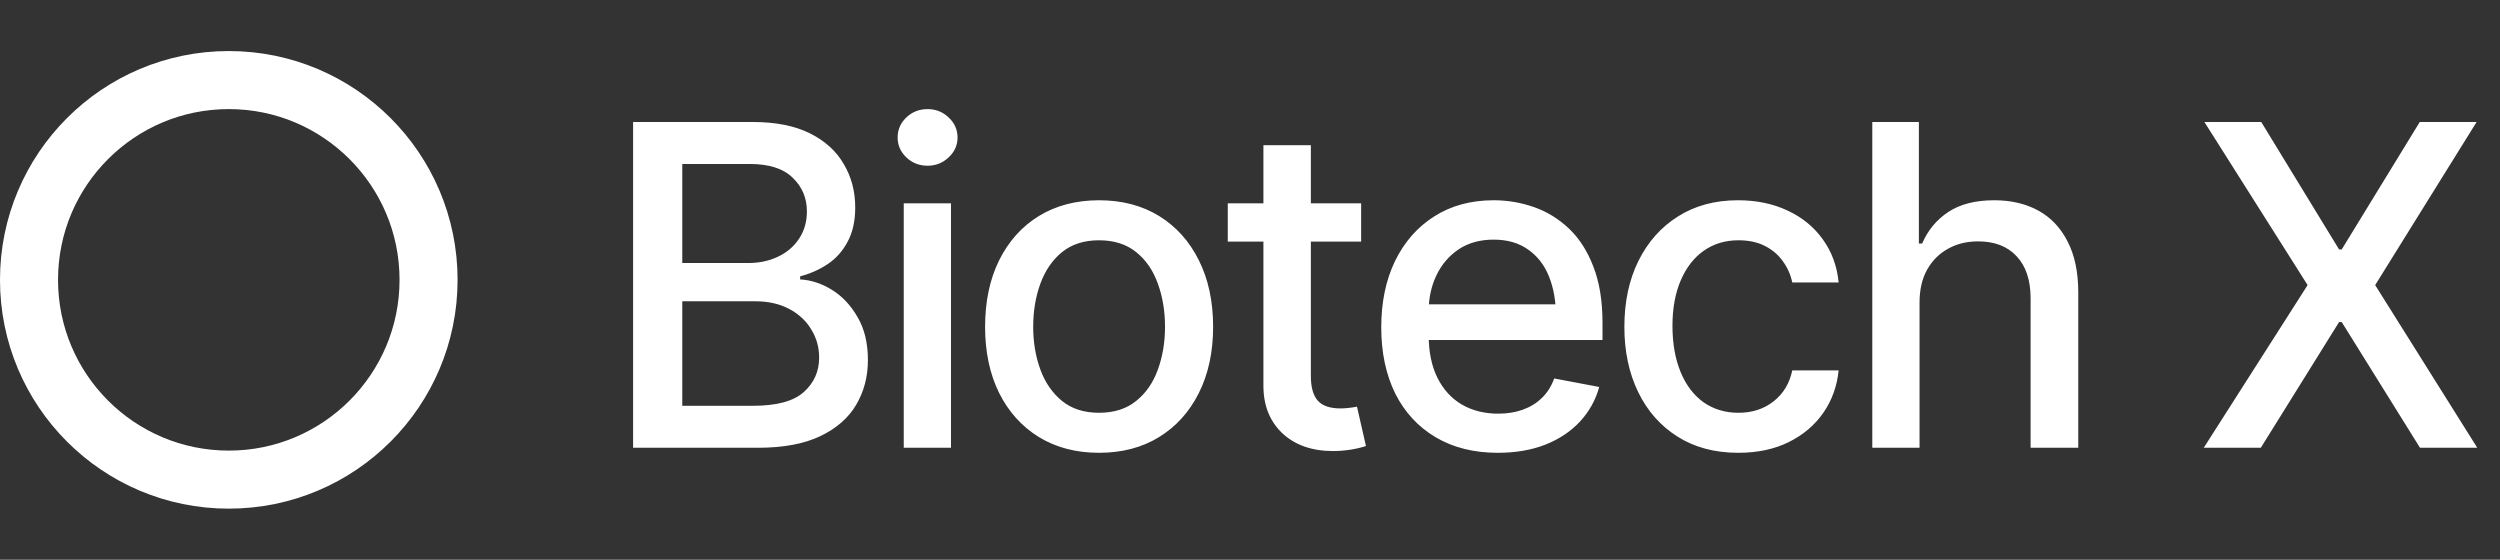
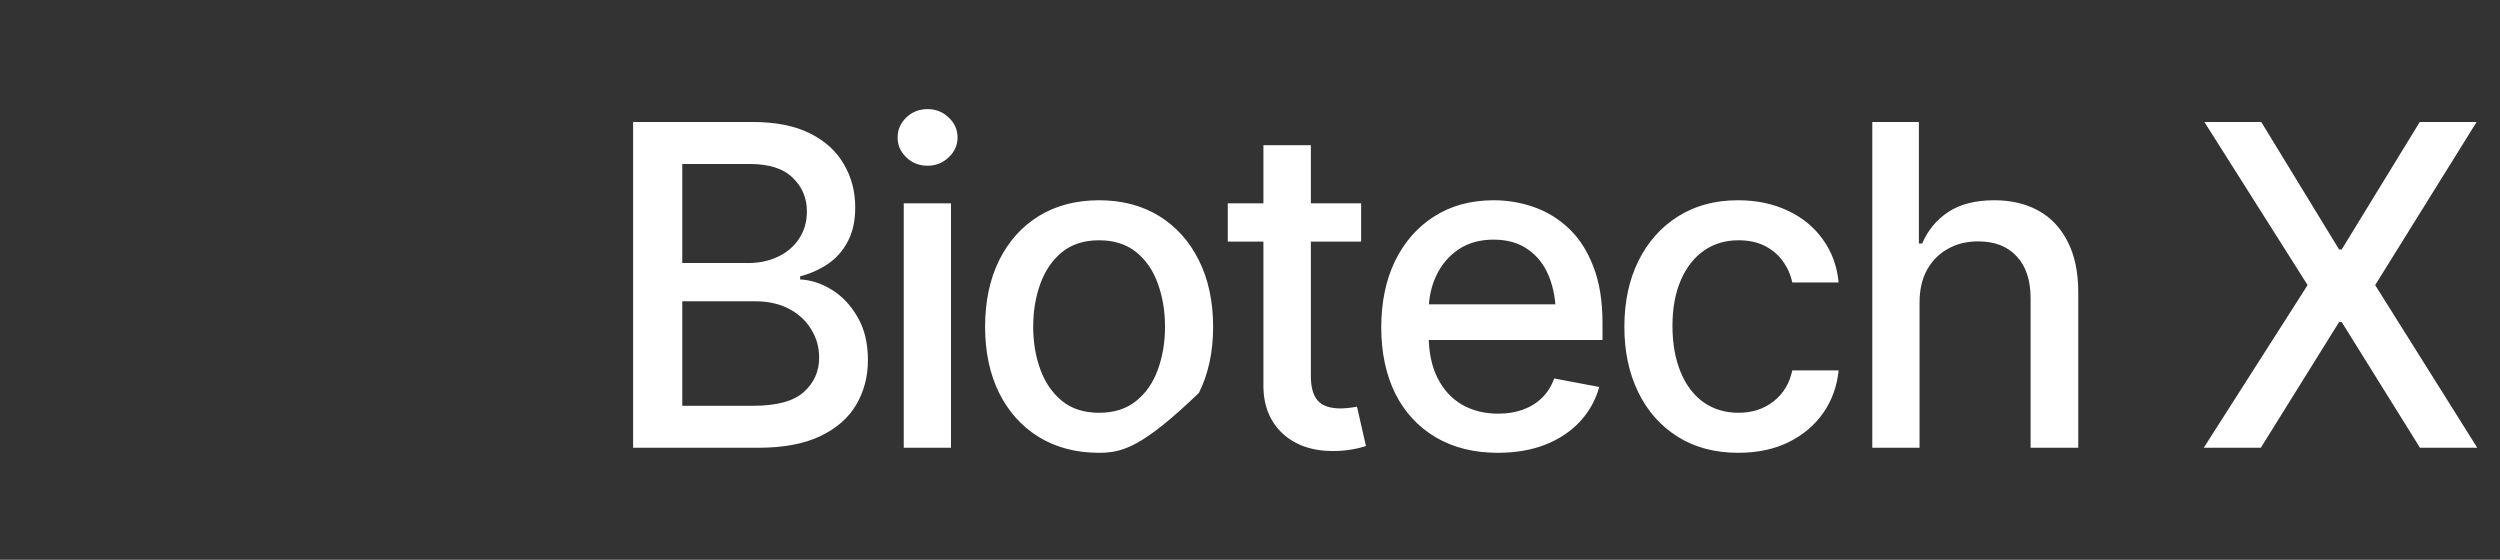
<svg xmlns="http://www.w3.org/2000/svg" width="134" height="30" viewBox="0 0 134 30" fill="none">
  <rect x="0" y="0" width="134" height="30" fill="#333333" stroke="none" />
-   <circle cx="12.263" cy="15" r="10.708" stroke="white" stroke-width="3.111" />
-   <path d="M33.934 24V6.539H40.344C41.578 6.539 42.602 6.742 43.414 7.148C44.227 7.555 44.832 8.105 45.23 8.801C45.637 9.488 45.84 10.262 45.84 11.121C45.84 11.848 45.703 12.461 45.43 12.961C45.164 13.461 44.809 13.859 44.363 14.156C43.918 14.453 43.426 14.672 42.887 14.812V14.977C43.473 15.008 44.043 15.195 44.598 15.539C45.152 15.883 45.609 16.371 45.969 17.004C46.336 17.629 46.52 18.395 46.52 19.301C46.52 20.191 46.309 20.992 45.887 21.703C45.473 22.406 44.832 22.965 43.965 23.379C43.098 23.793 41.984 24 40.625 24H33.934ZM36.57 21.75H40.367C41.633 21.75 42.539 21.504 43.086 21.012C43.633 20.52 43.906 19.906 43.906 19.172C43.906 18.617 43.766 18.113 43.484 17.66C43.211 17.199 42.816 16.832 42.301 16.559C41.785 16.285 41.176 16.148 40.473 16.148H36.57V21.75ZM36.57 14.098H40.109C40.695 14.098 41.227 13.984 41.703 13.758C42.18 13.531 42.555 13.211 42.828 12.797C43.109 12.375 43.25 11.887 43.25 11.332C43.25 10.613 42.996 10.012 42.488 9.527C41.988 9.035 41.219 8.789 40.18 8.789H36.57V14.098ZM48.441 24V10.898H50.973V24H48.441ZM49.719 8.883C49.273 8.883 48.895 8.734 48.582 8.438C48.27 8.141 48.113 7.785 48.113 7.371C48.113 6.949 48.27 6.59 48.582 6.293C48.895 5.996 49.273 5.848 49.719 5.848C50.156 5.848 50.531 5.996 50.844 6.293C51.164 6.59 51.324 6.949 51.324 7.371C51.324 7.785 51.164 8.141 50.844 8.438C50.531 8.734 50.156 8.883 49.719 8.883ZM58.906 24.27C57.68 24.27 56.605 23.988 55.684 23.426C54.77 22.863 54.059 22.074 53.551 21.059C53.051 20.043 52.801 18.863 52.801 17.52C52.801 16.16 53.051 14.973 53.551 13.957C54.059 12.934 54.77 12.141 55.684 11.578C56.605 11.016 57.68 10.734 58.906 10.734C60.141 10.734 61.215 11.016 62.129 11.578C63.043 12.141 63.754 12.934 64.262 13.957C64.769 14.973 65.023 16.16 65.023 17.52C65.023 18.863 64.769 20.043 64.262 21.059C63.754 22.074 63.043 22.863 62.129 23.426C61.215 23.988 60.141 24.27 58.906 24.27ZM58.906 22.125C59.711 22.125 60.375 21.914 60.898 21.492C61.422 21.07 61.809 20.512 62.059 19.816C62.316 19.113 62.445 18.348 62.445 17.52C62.445 16.676 62.316 15.902 62.059 15.199C61.809 14.496 61.422 13.934 60.898 13.512C60.375 13.09 59.711 12.879 58.906 12.879C58.109 12.879 57.449 13.09 56.926 13.512C56.41 13.934 56.023 14.496 55.766 15.199C55.508 15.902 55.379 16.676 55.379 17.52C55.379 18.348 55.508 19.113 55.766 19.816C56.023 20.512 56.41 21.07 56.926 21.492C57.449 21.914 58.109 22.125 58.906 22.125ZM72.957 10.898V12.949H65.809V10.898H72.957ZM67.719 7.781H70.262V20.156C70.262 20.758 70.387 21.199 70.637 21.48C70.887 21.754 71.289 21.891 71.844 21.891C71.977 21.891 72.117 21.883 72.266 21.867C72.422 21.852 72.578 21.828 72.734 21.797L73.215 23.906C72.957 23.992 72.676 24.059 72.371 24.105C72.066 24.152 71.762 24.176 71.457 24.176C70.324 24.176 69.418 23.859 68.738 23.227C68.059 22.586 67.719 21.734 67.719 20.672V7.781ZM80.281 24.27C79 24.27 77.891 23.992 76.953 23.438C76.016 22.883 75.293 22.102 74.785 21.094C74.285 20.078 74.035 18.895 74.035 17.543C74.035 16.199 74.281 15.016 74.773 13.992C75.273 12.969 75.973 12.172 76.871 11.602C77.777 11.023 78.84 10.734 80.059 10.734C80.801 10.734 81.519 10.855 82.215 11.098C82.91 11.34 83.535 11.723 84.09 12.246C84.644 12.77 85.082 13.449 85.402 14.285C85.731 15.121 85.894 16.129 85.894 17.309V18.223H75.477V16.312H84.582L83.398 16.945C83.398 16.141 83.273 15.43 83.023 14.812C82.773 14.195 82.398 13.715 81.898 13.371C81.406 13.02 80.793 12.844 80.059 12.844C79.324 12.844 78.695 13.02 78.172 13.371C77.656 13.723 77.262 14.188 76.988 14.766C76.715 15.344 76.578 15.977 76.578 16.664V17.965C76.578 18.863 76.734 19.625 77.047 20.25C77.359 20.875 77.793 21.352 78.348 21.68C78.91 22.008 79.562 22.172 80.305 22.172C80.789 22.172 81.227 22.102 81.617 21.961C82.016 21.82 82.359 21.609 82.648 21.328C82.938 21.047 83.156 20.699 83.305 20.285L85.719 20.742C85.523 21.445 85.18 22.062 84.688 22.594C84.195 23.125 83.574 23.539 82.824 23.836C82.082 24.125 81.234 24.27 80.281 24.27ZM93.172 24.27C91.914 24.27 90.828 23.98 89.914 23.402C89 22.824 88.297 22.027 87.805 21.012C87.312 19.996 87.066 18.832 87.066 17.52C87.066 16.184 87.316 15.008 87.816 13.992C88.324 12.969 89.031 12.172 89.938 11.602C90.852 11.023 91.922 10.734 93.148 10.734C94.148 10.734 95.035 10.918 95.809 11.285C96.59 11.645 97.219 12.156 97.695 12.82C98.18 13.484 98.465 14.258 98.551 15.141H96.066C95.981 14.727 95.812 14.348 95.562 14.004C95.32 13.66 95 13.387 94.602 13.184C94.203 12.98 93.731 12.879 93.184 12.879C92.473 12.879 91.852 13.066 91.32 13.441C90.797 13.809 90.387 14.336 90.09 15.023C89.793 15.711 89.644 16.523 89.644 17.461C89.644 18.406 89.789 19.23 90.078 19.934C90.367 20.637 90.777 21.18 91.309 21.562C91.848 21.938 92.473 22.125 93.184 22.125C93.918 22.125 94.543 21.922 95.059 21.516C95.582 21.109 95.918 20.555 96.066 19.852H98.551C98.465 20.703 98.191 21.461 97.731 22.125C97.269 22.789 96.652 23.312 95.879 23.695C95.106 24.078 94.203 24.27 93.172 24.27ZM102.887 16.23V24H100.355V6.539H102.852V13.055H103.027C103.332 12.344 103.797 11.781 104.422 11.367C105.055 10.945 105.879 10.734 106.895 10.734C107.793 10.734 108.578 10.918 109.25 11.285C109.922 11.652 110.445 12.203 110.82 12.938C111.203 13.672 111.395 14.586 111.395 15.68V24H108.84V15.984C108.84 15.016 108.59 14.266 108.09 13.734C107.598 13.203 106.91 12.938 106.027 12.938C105.418 12.938 104.879 13.07 104.41 13.336C103.941 13.594 103.57 13.965 103.297 14.449C103.023 14.934 102.887 15.527 102.887 16.23ZM121.203 6.539L125.375 13.371H125.516L129.699 6.539H132.746L127.309 15.281L132.781 24H129.711L125.516 17.262H125.375L121.18 24H118.121L123.688 15.281L118.156 6.539H121.203Z" fill="white" />
+   <path d="M33.934 24V6.539H40.344C41.578 6.539 42.602 6.742 43.414 7.148C44.227 7.555 44.832 8.105 45.23 8.801C45.637 9.488 45.84 10.262 45.84 11.121C45.84 11.848 45.703 12.461 45.43 12.961C45.164 13.461 44.809 13.859 44.363 14.156C43.918 14.453 43.426 14.672 42.887 14.812V14.977C43.473 15.008 44.043 15.195 44.598 15.539C45.152 15.883 45.609 16.371 45.969 17.004C46.336 17.629 46.52 18.395 46.52 19.301C46.52 20.191 46.309 20.992 45.887 21.703C45.473 22.406 44.832 22.965 43.965 23.379C43.098 23.793 41.984 24 40.625 24H33.934ZM36.57 21.75H40.367C41.633 21.75 42.539 21.504 43.086 21.012C43.633 20.52 43.906 19.906 43.906 19.172C43.906 18.617 43.766 18.113 43.484 17.66C43.211 17.199 42.816 16.832 42.301 16.559C41.785 16.285 41.176 16.148 40.473 16.148H36.57V21.75ZM36.57 14.098H40.109C40.695 14.098 41.227 13.984 41.703 13.758C42.18 13.531 42.555 13.211 42.828 12.797C43.109 12.375 43.25 11.887 43.25 11.332C43.25 10.613 42.996 10.012 42.488 9.527C41.988 9.035 41.219 8.789 40.18 8.789H36.57V14.098ZM48.441 24V10.898H50.973V24H48.441ZM49.719 8.883C49.273 8.883 48.895 8.734 48.582 8.438C48.27 8.141 48.113 7.785 48.113 7.371C48.113 6.949 48.27 6.59 48.582 6.293C48.895 5.996 49.273 5.848 49.719 5.848C50.156 5.848 50.531 5.996 50.844 6.293C51.164 6.59 51.324 6.949 51.324 7.371C51.324 7.785 51.164 8.141 50.844 8.438C50.531 8.734 50.156 8.883 49.719 8.883ZM58.906 24.27C57.68 24.27 56.605 23.988 55.684 23.426C54.77 22.863 54.059 22.074 53.551 21.059C53.051 20.043 52.801 18.863 52.801 17.52C52.801 16.16 53.051 14.973 53.551 13.957C54.059 12.934 54.77 12.141 55.684 11.578C56.605 11.016 57.68 10.734 58.906 10.734C60.141 10.734 61.215 11.016 62.129 11.578C63.043 12.141 63.754 12.934 64.262 13.957C64.769 14.973 65.023 16.16 65.023 17.52C65.023 18.863 64.769 20.043 64.262 21.059C61.215 23.988 60.141 24.27 58.906 24.27ZM58.906 22.125C59.711 22.125 60.375 21.914 60.898 21.492C61.422 21.07 61.809 20.512 62.059 19.816C62.316 19.113 62.445 18.348 62.445 17.52C62.445 16.676 62.316 15.902 62.059 15.199C61.809 14.496 61.422 13.934 60.898 13.512C60.375 13.09 59.711 12.879 58.906 12.879C58.109 12.879 57.449 13.09 56.926 13.512C56.41 13.934 56.023 14.496 55.766 15.199C55.508 15.902 55.379 16.676 55.379 17.52C55.379 18.348 55.508 19.113 55.766 19.816C56.023 20.512 56.41 21.07 56.926 21.492C57.449 21.914 58.109 22.125 58.906 22.125ZM72.957 10.898V12.949H65.809V10.898H72.957ZM67.719 7.781H70.262V20.156C70.262 20.758 70.387 21.199 70.637 21.48C70.887 21.754 71.289 21.891 71.844 21.891C71.977 21.891 72.117 21.883 72.266 21.867C72.422 21.852 72.578 21.828 72.734 21.797L73.215 23.906C72.957 23.992 72.676 24.059 72.371 24.105C72.066 24.152 71.762 24.176 71.457 24.176C70.324 24.176 69.418 23.859 68.738 23.227C68.059 22.586 67.719 21.734 67.719 20.672V7.781ZM80.281 24.27C79 24.27 77.891 23.992 76.953 23.438C76.016 22.883 75.293 22.102 74.785 21.094C74.285 20.078 74.035 18.895 74.035 17.543C74.035 16.199 74.281 15.016 74.773 13.992C75.273 12.969 75.973 12.172 76.871 11.602C77.777 11.023 78.84 10.734 80.059 10.734C80.801 10.734 81.519 10.855 82.215 11.098C82.91 11.34 83.535 11.723 84.09 12.246C84.644 12.77 85.082 13.449 85.402 14.285C85.731 15.121 85.894 16.129 85.894 17.309V18.223H75.477V16.312H84.582L83.398 16.945C83.398 16.141 83.273 15.43 83.023 14.812C82.773 14.195 82.398 13.715 81.898 13.371C81.406 13.02 80.793 12.844 80.059 12.844C79.324 12.844 78.695 13.02 78.172 13.371C77.656 13.723 77.262 14.188 76.988 14.766C76.715 15.344 76.578 15.977 76.578 16.664V17.965C76.578 18.863 76.734 19.625 77.047 20.25C77.359 20.875 77.793 21.352 78.348 21.68C78.91 22.008 79.562 22.172 80.305 22.172C80.789 22.172 81.227 22.102 81.617 21.961C82.016 21.82 82.359 21.609 82.648 21.328C82.938 21.047 83.156 20.699 83.305 20.285L85.719 20.742C85.523 21.445 85.18 22.062 84.688 22.594C84.195 23.125 83.574 23.539 82.824 23.836C82.082 24.125 81.234 24.27 80.281 24.27ZM93.172 24.27C91.914 24.27 90.828 23.98 89.914 23.402C89 22.824 88.297 22.027 87.805 21.012C87.312 19.996 87.066 18.832 87.066 17.52C87.066 16.184 87.316 15.008 87.816 13.992C88.324 12.969 89.031 12.172 89.938 11.602C90.852 11.023 91.922 10.734 93.148 10.734C94.148 10.734 95.035 10.918 95.809 11.285C96.59 11.645 97.219 12.156 97.695 12.82C98.18 13.484 98.465 14.258 98.551 15.141H96.066C95.981 14.727 95.812 14.348 95.562 14.004C95.32 13.66 95 13.387 94.602 13.184C94.203 12.98 93.731 12.879 93.184 12.879C92.473 12.879 91.852 13.066 91.32 13.441C90.797 13.809 90.387 14.336 90.09 15.023C89.793 15.711 89.644 16.523 89.644 17.461C89.644 18.406 89.789 19.23 90.078 19.934C90.367 20.637 90.777 21.18 91.309 21.562C91.848 21.938 92.473 22.125 93.184 22.125C93.918 22.125 94.543 21.922 95.059 21.516C95.582 21.109 95.918 20.555 96.066 19.852H98.551C98.465 20.703 98.191 21.461 97.731 22.125C97.269 22.789 96.652 23.312 95.879 23.695C95.106 24.078 94.203 24.27 93.172 24.27ZM102.887 16.23V24H100.355V6.539H102.852V13.055H103.027C103.332 12.344 103.797 11.781 104.422 11.367C105.055 10.945 105.879 10.734 106.895 10.734C107.793 10.734 108.578 10.918 109.25 11.285C109.922 11.652 110.445 12.203 110.82 12.938C111.203 13.672 111.395 14.586 111.395 15.68V24H108.84V15.984C108.84 15.016 108.59 14.266 108.09 13.734C107.598 13.203 106.91 12.938 106.027 12.938C105.418 12.938 104.879 13.07 104.41 13.336C103.941 13.594 103.57 13.965 103.297 14.449C103.023 14.934 102.887 15.527 102.887 16.23ZM121.203 6.539L125.375 13.371H125.516L129.699 6.539H132.746L127.309 15.281L132.781 24H129.711L125.516 17.262H125.375L121.18 24H118.121L123.688 15.281L118.156 6.539H121.203Z" fill="white" />
</svg>